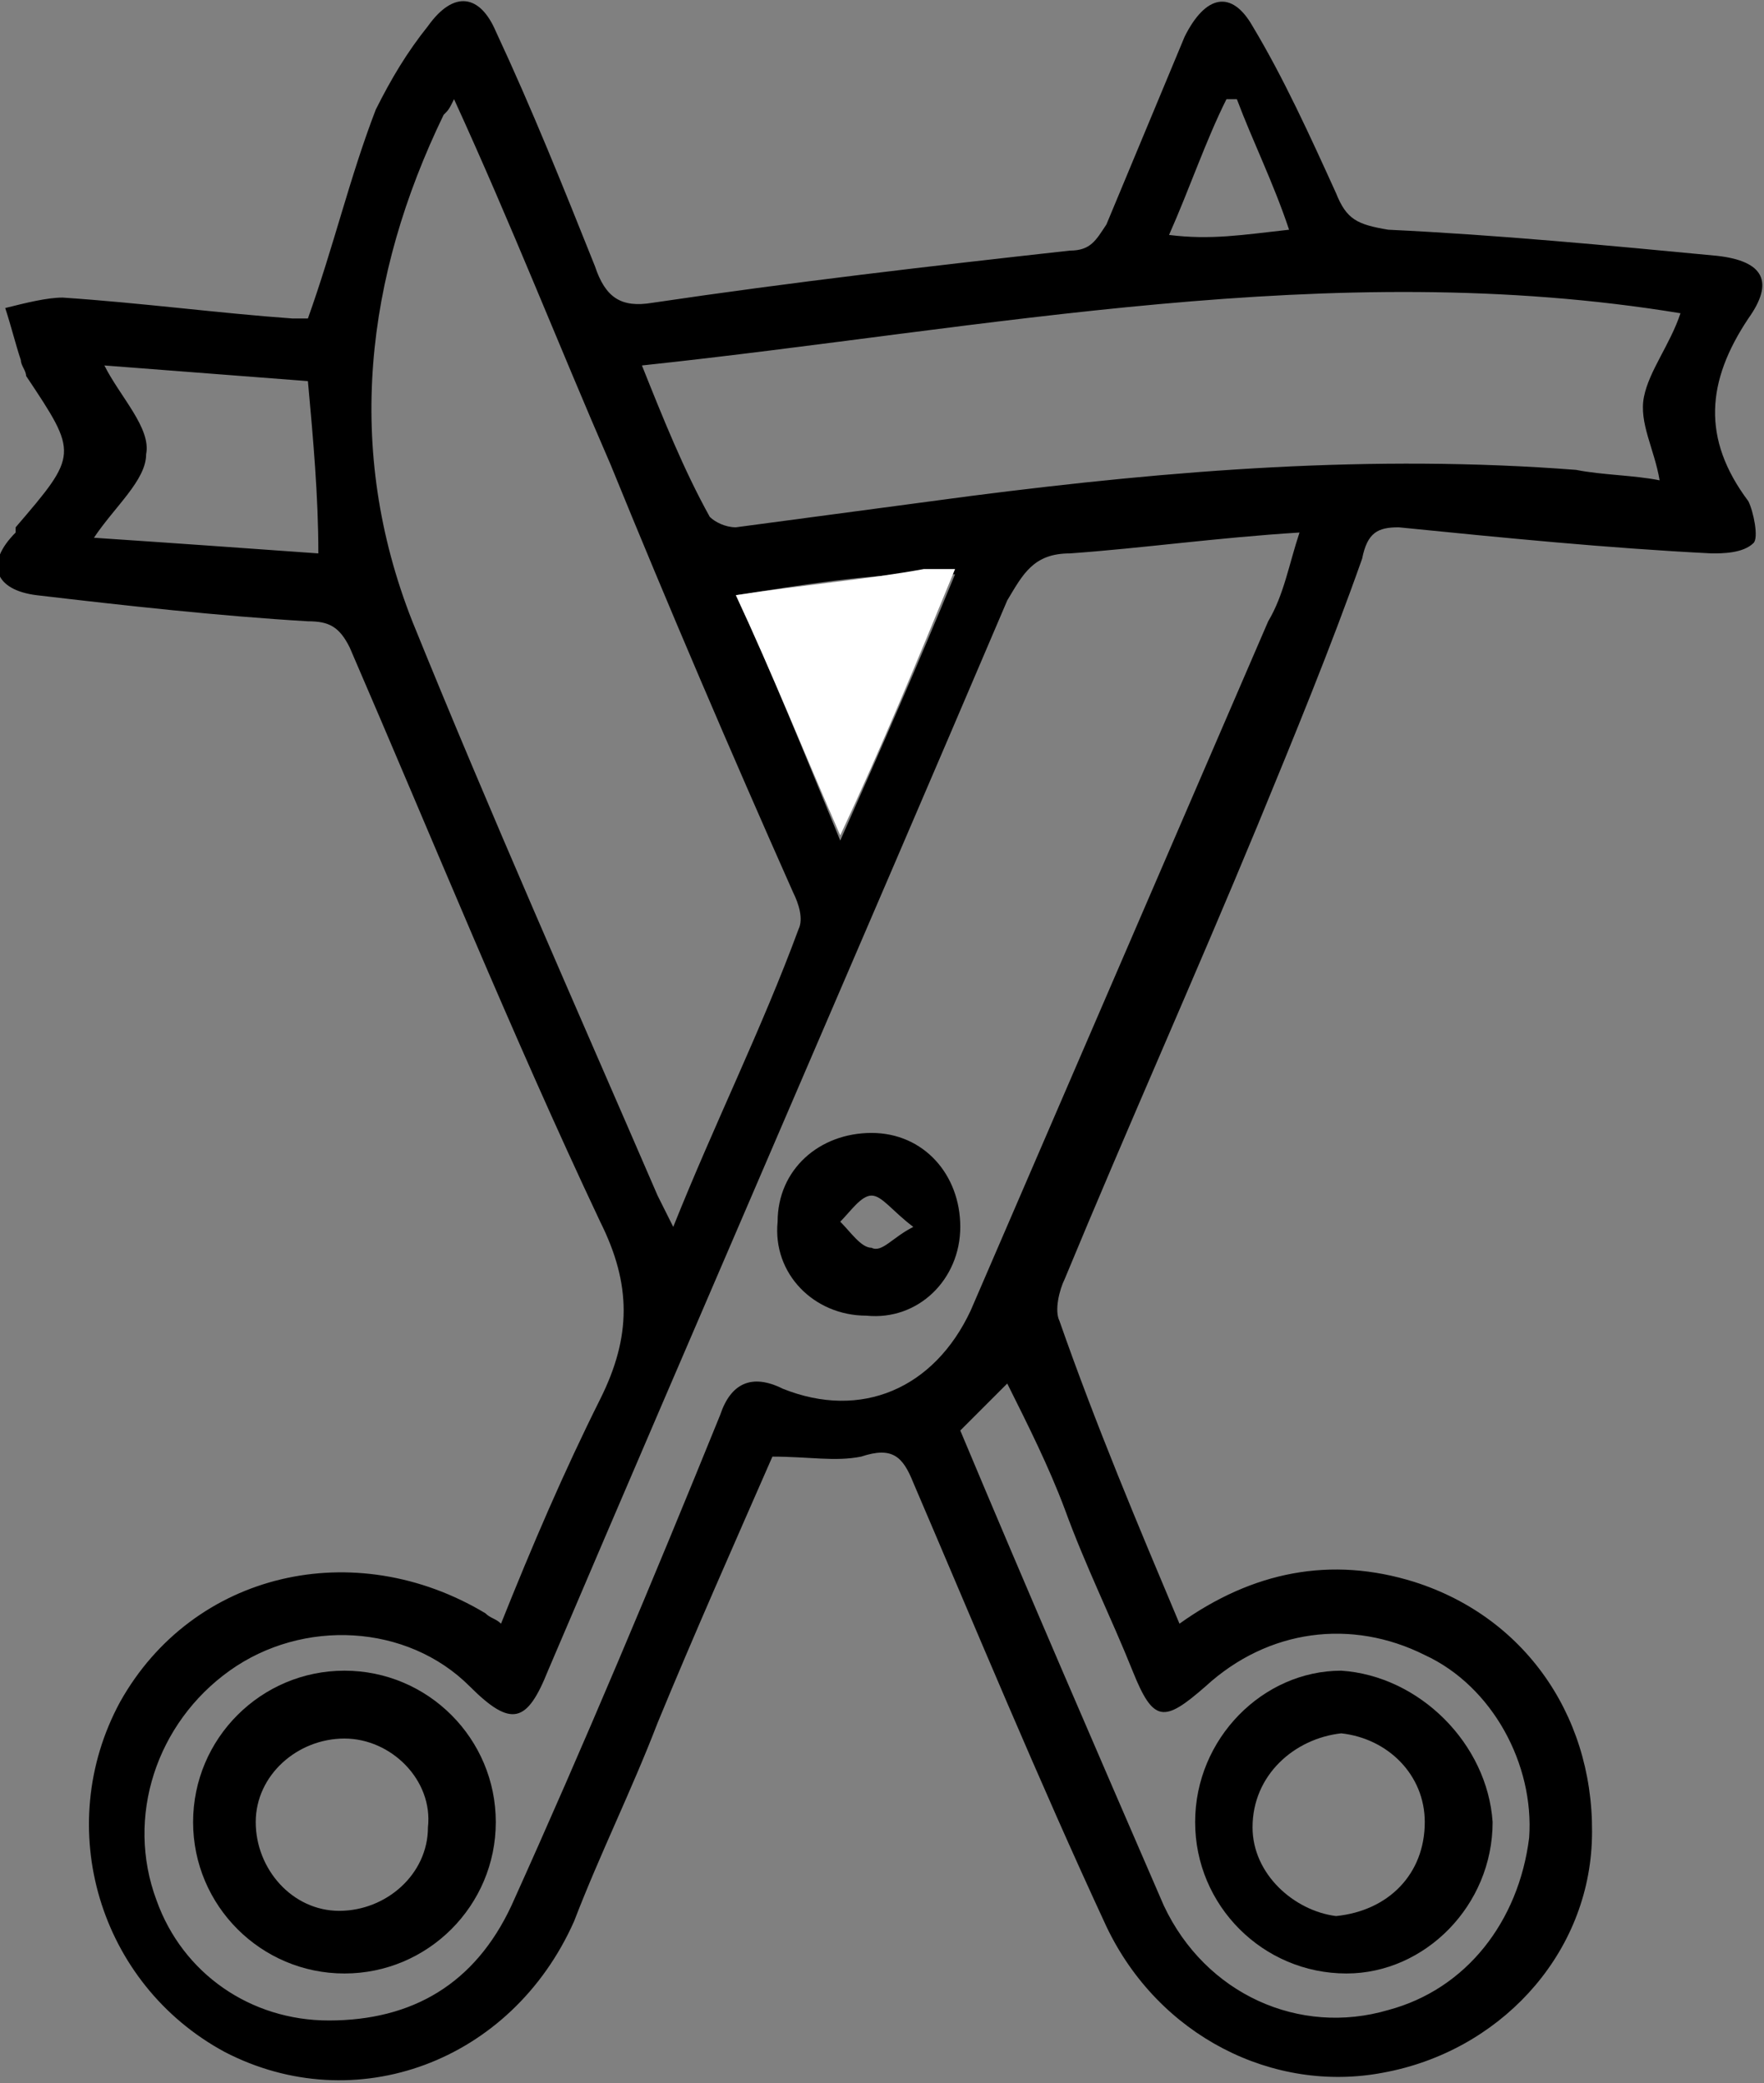
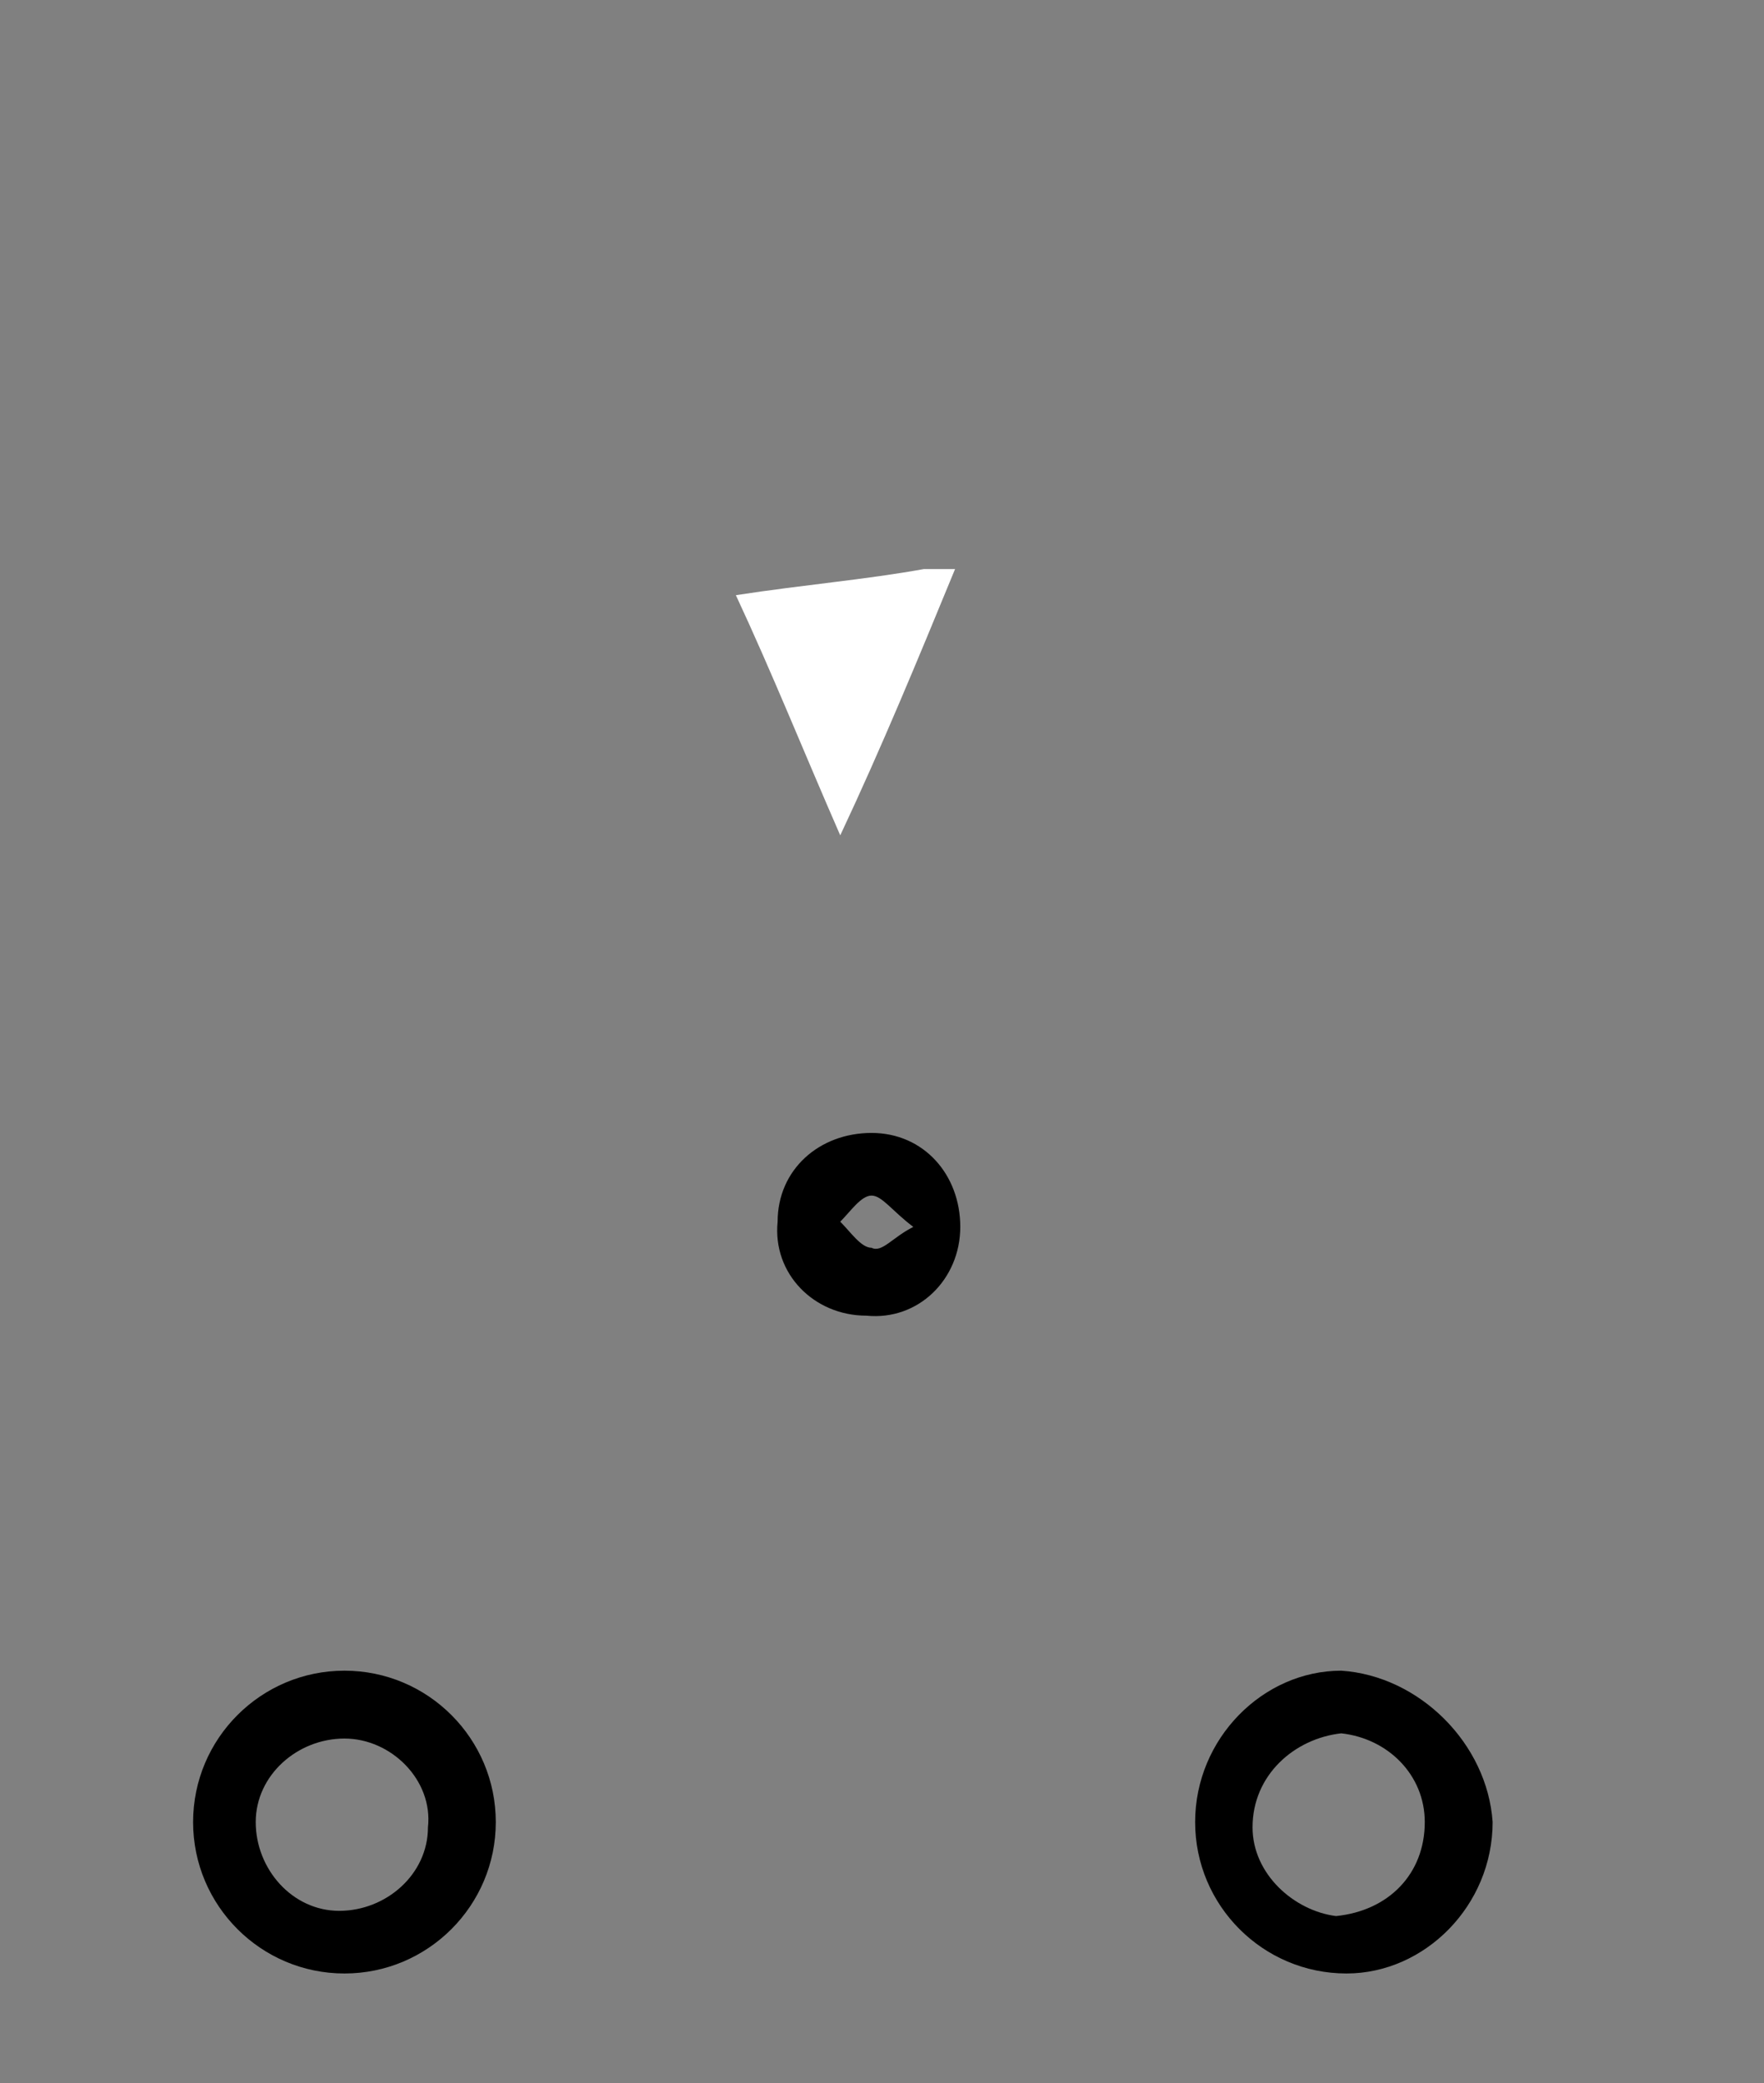
<svg xmlns="http://www.w3.org/2000/svg" version="1.1" id="Layer_1" x="0px" y="0px" width="33.8px" height="39.9px" viewBox="0 0 33.8 39.9" xml:space="preserve">
  <rect x="0" y="0" width="33.8" height="39.9" fill="#808080" stroke="none" />
  <g>
-     <path d="M22.6,31.1c1.4-1,2.9-1.3,4.5-0.8c2.2,0.7,3.5,2.7,3.4,5c-0.1,2.2-1.8,4-4,4.4c-2.1,0.4-4.3-0.7-5.3-2.8   c-1.3-2.8-2.5-5.7-3.7-8.5c-0.2-0.5-0.4-0.7-1-0.5c-0.5,0.1-1,0-1.7,0c-0.7,1.6-1.5,3.4-2.2,5.1c-0.5,1.3-1.1,2.5-1.6,3.8   c-1.2,2.7-4.2,3.8-6.7,2.5C1.9,38,1,35,2.3,32.6c1.4-2.5,4.5-3.2,7-1.7c0.1,0.1,0.2,0.1,0.3,0.2c0.6-1.5,1.2-2.9,1.9-4.3   c0.6-1.2,0.6-2.2,0-3.4c-1.7-3.6-3.2-7.3-4.8-11c-0.2-0.4-0.4-0.5-0.8-0.5c-1.7-0.1-3.5-0.3-5.2-0.5c-0.8-0.1-1-0.6-0.4-1.2   c0,0,0,0,0-0.1c1.2-1.4,1.2-1.4,0.2-2.9C0.5,7.1,0.4,7,0.4,6.9C0.3,6.6,0.2,6.2,0.1,5.9c0.4-0.1,0.8-0.2,1.1-0.2   c1.5,0.1,3,0.3,4.4,0.4c0.1,0,0.3,0,0.3,0c0.5-1.4,0.8-2.7,1.3-4C7.5,1.5,7.8,1,8.2,0.5c0.5-0.7,1-0.6,1.3,0.1   c0.7,1.5,1.3,3,1.9,4.5c0.2,0.6,0.5,0.8,1.1,0.7c2.7-0.4,5.3-0.7,8-1c0.4,0,0.5-0.2,0.7-0.5c0.5-1.2,1-2.4,1.5-3.6   c0.4-0.8,0.9-0.9,1.3-0.2c0.6,1,1.1,2.1,1.6,3.2c0.2,0.5,0.4,0.6,1,0.7c2.1,0.1,4.2,0.3,6.3,0.5C33.8,5,34,5.4,33.5,6.1   c-0.8,1.2-0.9,2.3,0,3.5c0.1,0.2,0.2,0.7,0.1,0.8c-0.2,0.2-0.6,0.2-0.8,0.2c-2-0.1-4-0.3-6-0.5c-0.4,0-0.6,0.1-0.7,0.6   c-0.6,1.7-1.3,3.4-2,5.1c-1.2,2.9-2.5,5.8-3.7,8.7c-0.1,0.2-0.2,0.6-0.1,0.8C21,27.3,21.8,29.2,22.6,31.1z M24.9,10.2   c-1.6,0.1-3,0.3-4.4,0.4c-0.7,0-0.9,0.4-1.2,0.9c-2.9,6.8-5.9,13.7-8.8,20.5c-0.4,1-0.7,1.1-1.5,0.3c-1.2-1.2-3.2-1.3-4.6-0.3   c-1.4,1-2,2.8-1.4,4.4c0.5,1.4,1.8,2.3,3.3,2.3c1.6,0,2.8-0.7,3.5-2.2c1.4-3.1,2.7-6.2,4-9.4c0.2-0.6,0.6-0.8,1.2-0.5   c1.5,0.6,2.9,0,3.6-1.5c1.9-4.4,3.8-8.8,5.7-13.2C24.6,11.4,24.7,10.8,24.9,10.2z M8.7,1.9C8.6,2.1,8.6,2.1,8.5,2.2   C7,5.3,6.6,8.6,7.9,11.9c1.5,3.7,3.1,7.3,4.7,11c0.1,0.2,0.2,0.4,0.3,0.6c0.8-2,1.7-3.8,2.4-5.7c0.1-0.2,0-0.5-0.1-0.7   c-1.2-2.7-2.4-5.5-3.5-8.2C10.7,6.6,9.8,4.3,8.7,1.9z M12.3,7c0.4,1,0.8,2,1.3,2.9c0.1,0.1,0.3,0.2,0.5,0.2c1.5-0.2,3-0.4,4.5-0.6   c3.9-0.5,7.7-0.8,11.6-0.5c0.5,0.1,1.1,0.1,1.6,0.2c-0.1-0.6-0.4-1.1-0.3-1.6c0.1-0.5,0.5-1,0.7-1.6C25.5,4.9,18.9,6.3,12.3,7z    M18.4,27.4c1.3,3.1,2.6,6.1,3.9,9.1c0.8,1.7,2.6,2.5,4.3,2c1.5-0.4,2.5-1.7,2.7-3.3c0.1-1.4-0.7-2.9-2-3.5c-1.4-0.7-3-0.5-4.2,0.6   c-0.8,0.7-1,0.7-1.4-0.3c-0.4-1-0.9-2-1.3-3.1c-0.3-0.8-0.7-1.6-1.1-2.4C19,26.8,18.7,27.1,18.4,27.4z M2,7   c0.3,0.6,0.9,1.2,0.8,1.7c0,0.5-0.6,1-1,1.6c1.5,0.1,2.9,0.2,4.3,0.3C6.1,9.5,6,8.4,5.9,7.3C4.6,7.2,3.3,7.1,2,7z M14.1,11.4   c0.7,1.5,1.3,3,2,4.7c0.8-1.8,1.5-3.4,2.2-5.1c-0.3,0-0.4,0-0.6,0C16.6,11,15.4,11.2,14.1,11.4z M24.7,4.4c-0.3-0.9-0.7-1.7-1-2.5   c-0.1,0-0.1,0-0.2,0c-0.4,0.8-0.7,1.7-1.1,2.6C23.2,4.6,23.8,4.5,24.7,4.4z" />
    <path fill="#FFFFFF" d="M14.1,11.4c1.3-0.2,2.5-0.3,3.6-0.5c0.2,0,0.3,0,0.6,0c-0.7,1.7-1.4,3.4-2.2,5.1   C15.4,14.4,14.8,12.9,14.1,11.4z" />
    <path d="M6.6,37.8c-1.6,0-2.9-1.3-2.9-2.9c0-1.6,1.3-2.9,2.9-2.9c1.6,0,2.9,1.3,2.9,2.9C9.5,36.5,8.2,37.8,6.6,37.8z M6.6,33.3   c-0.9,0-1.7,0.7-1.7,1.6c0,0.9,0.7,1.7,1.6,1.7c0.9,0,1.7-0.7,1.7-1.6C8.3,34.1,7.5,33.3,6.6,33.3z" />
    <path d="M16.6,25.2c-1,0-1.8-0.8-1.7-1.8c0-1,0.8-1.7,1.8-1.7c1,0,1.7,0.8,1.7,1.8C18.4,24.5,17.6,25.3,16.6,25.2z M17.5,23.5   c-0.4-0.3-0.6-0.6-0.8-0.6c-0.2,0-0.4,0.3-0.6,0.5c0.2,0.2,0.4,0.5,0.6,0.5C16.9,24,17.1,23.7,17.5,23.5z" />
    <path d="M28.6,34.9c0,1.6-1.3,2.9-2.8,2.9c-1.6,0-2.9-1.3-2.9-2.9c0-1.6,1.3-2.9,2.8-2.9C27.2,32.1,28.5,33.4,28.6,34.9z    M27.3,34.9c0-0.9-0.7-1.6-1.6-1.7C24.8,33.3,24,34,24,35c0,0.9,0.8,1.6,1.6,1.7C26.6,36.6,27.3,35.9,27.3,34.9z" />
  </g>
</svg>